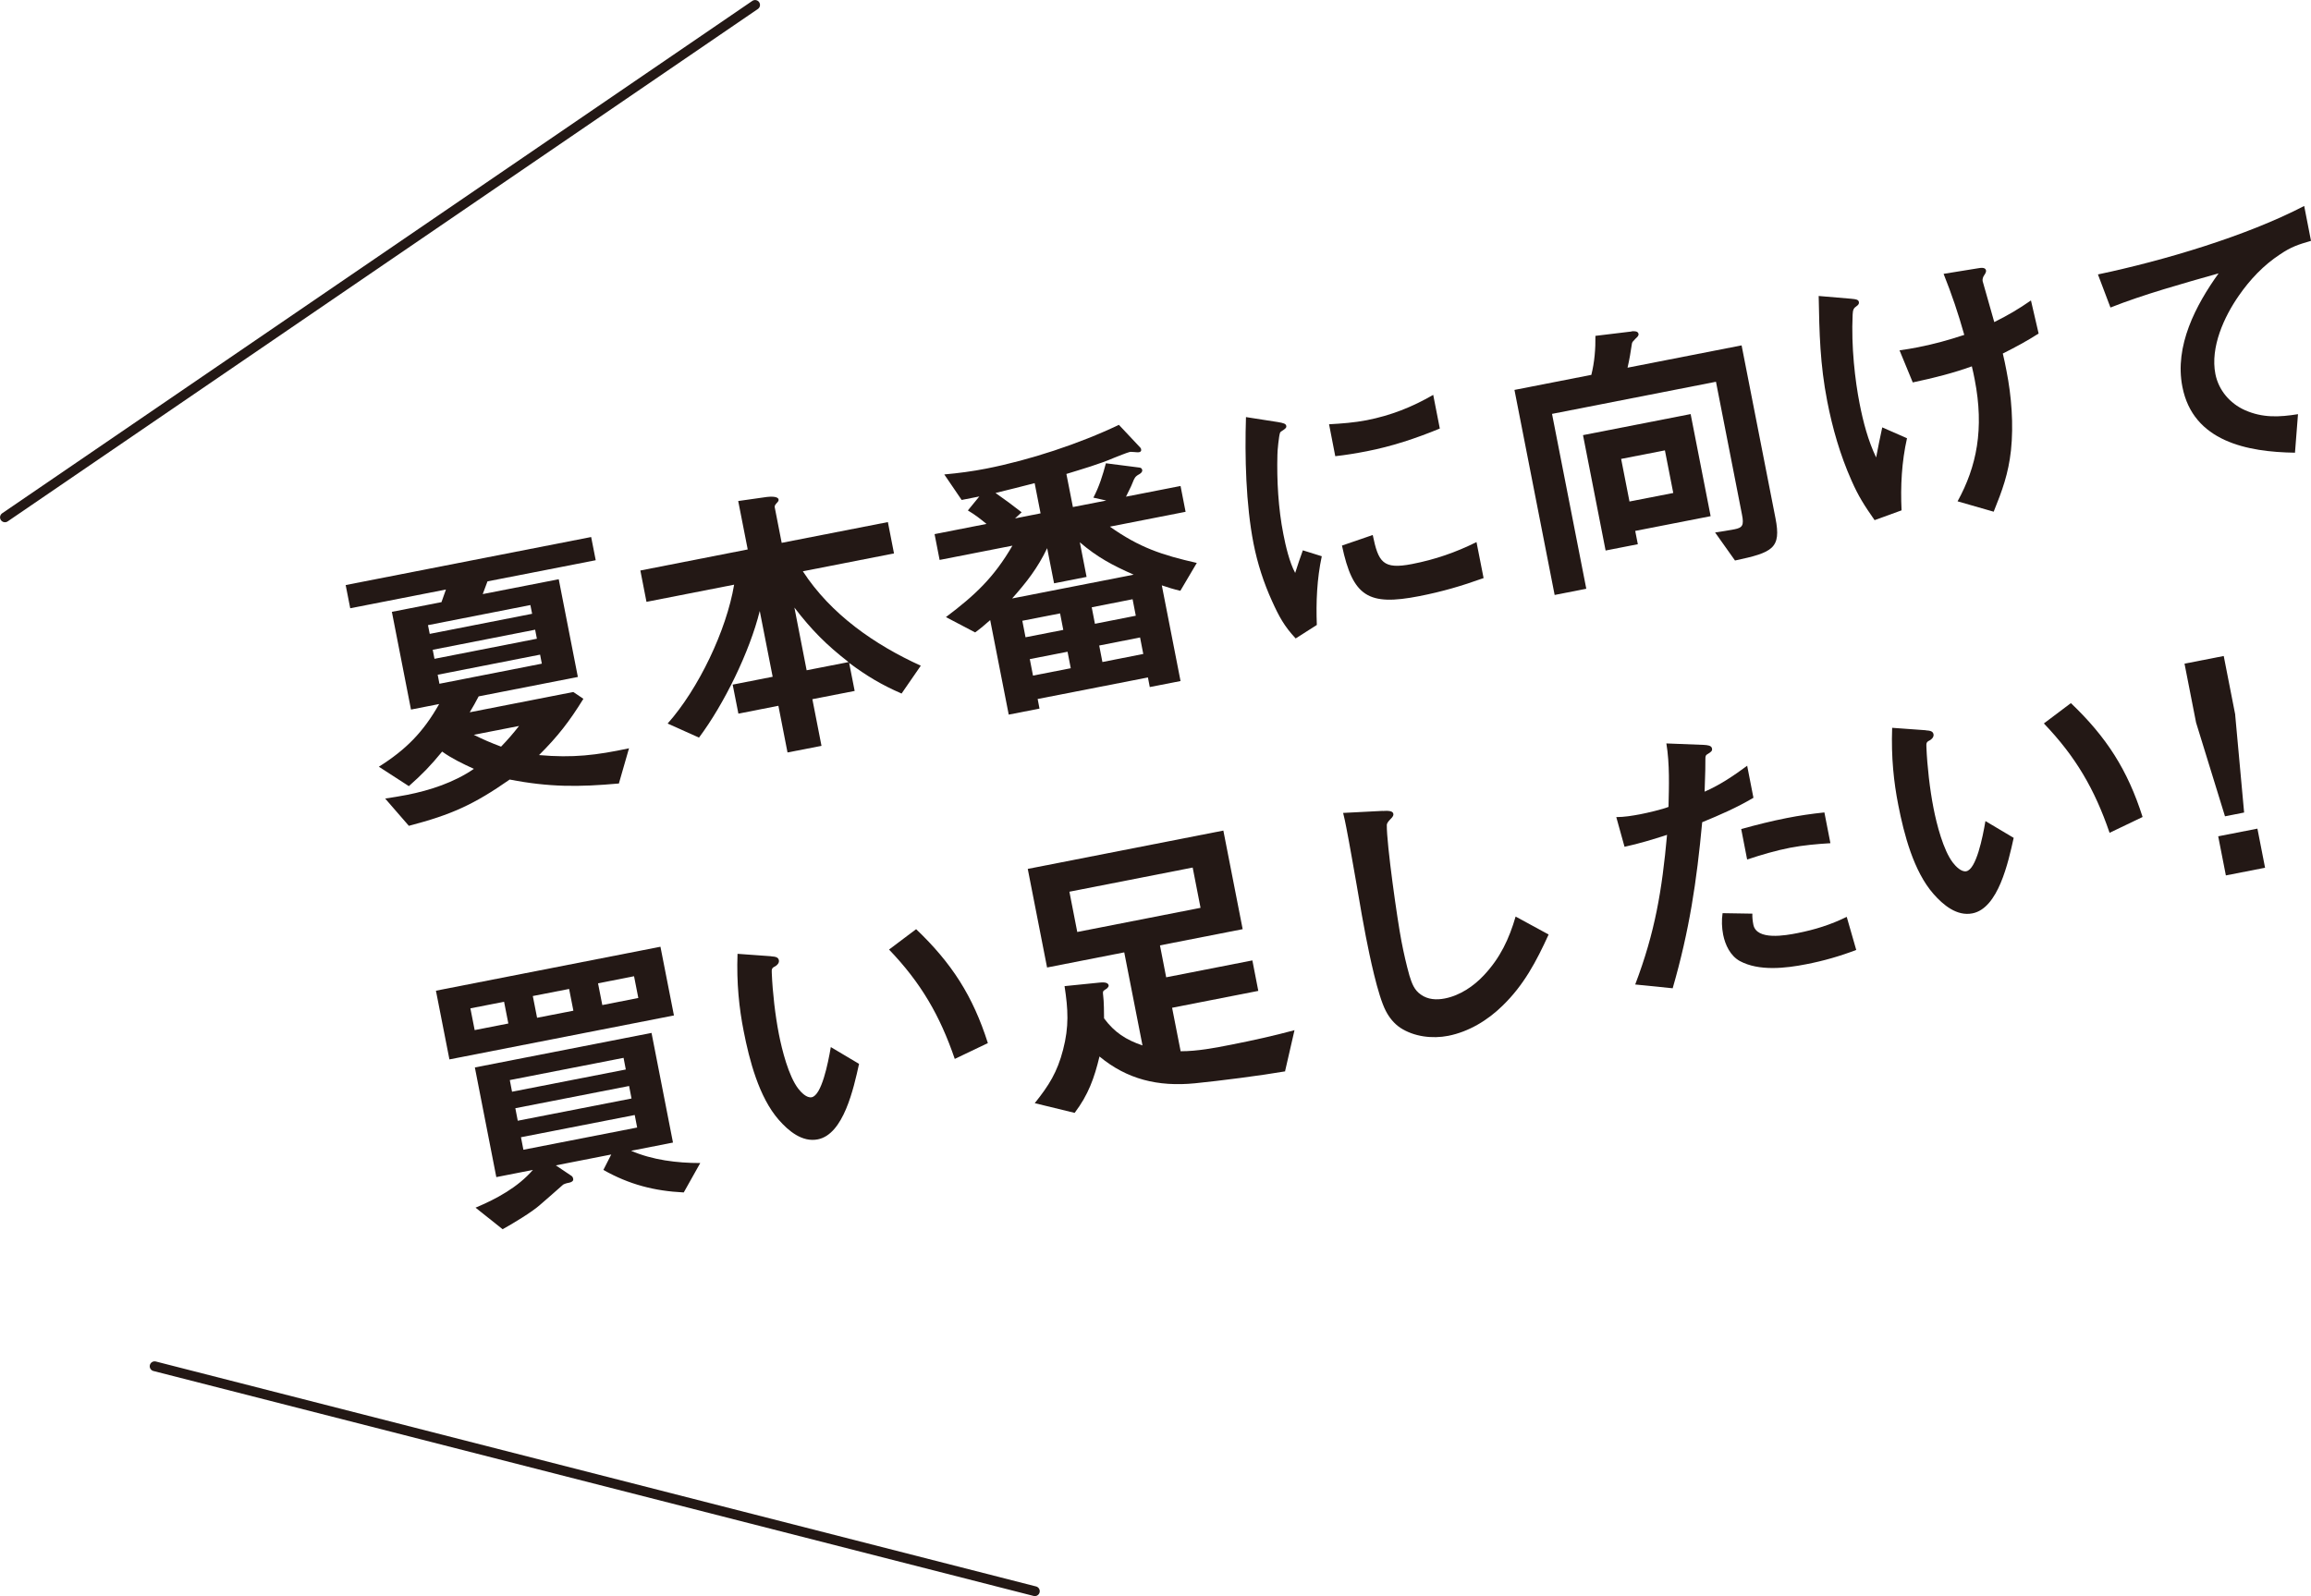
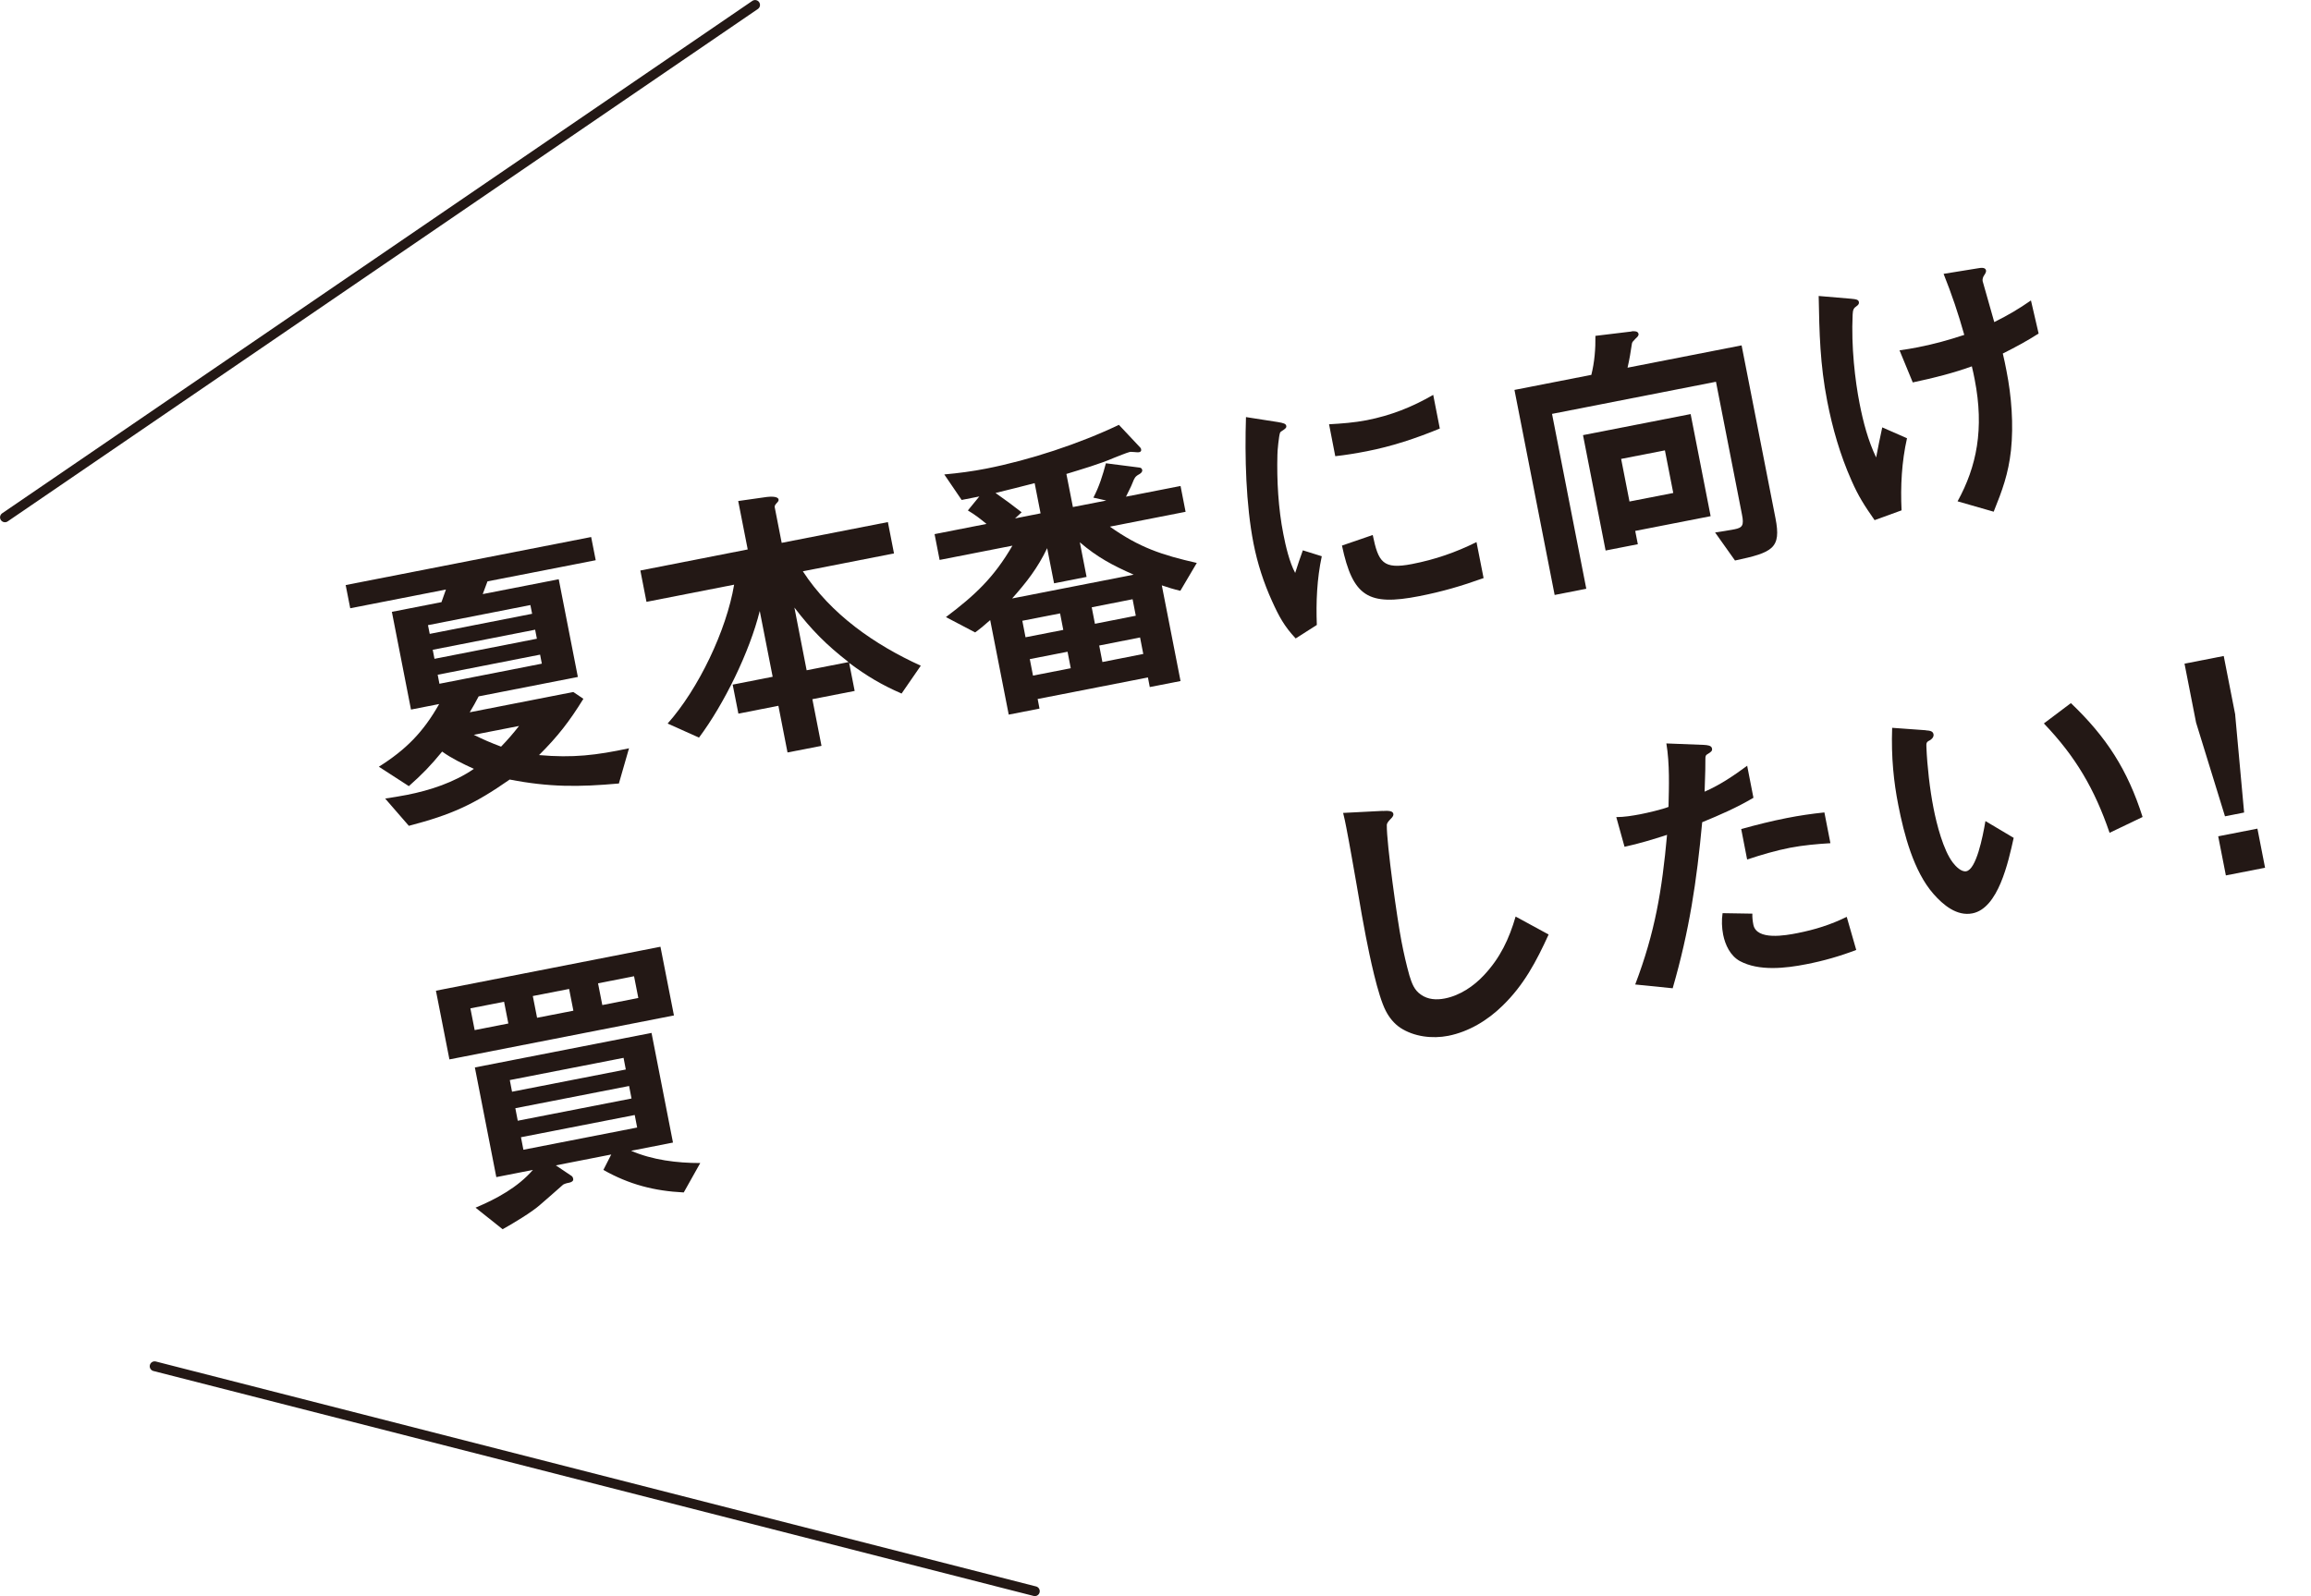
<svg xmlns="http://www.w3.org/2000/svg" id="_レイヤー_2" viewBox="0 0 238.08 164.47">
  <defs>
    <style>.cls-1{fill:#231815;}.cls-2{fill:none;stroke:#231815;stroke-linecap:round;stroke-linejoin:round;stroke-width:1.01px;}</style>
  </defs>
  <g id="design">
    <line class="cls-2" x1="77.79" y1=".51" x2=".51" y2="53.31" />
    <line class="cls-2" x1="106.61" y1="163.97" x2="15.93" y2="140.79" />
    <path class="cls-1" d="M63.73,80.74c-4.09.37-7.16.38-11.22-.41-3.71,2.59-6.02,3.63-10.39,4.77l-2.44-2.81c.75-.12,1.51-.23,2.25-.38,2.39-.47,4.87-1.29,6.89-2.68-1.13-.52-2.25-1.05-3.27-1.78-1.18,1.44-2.03,2.32-3.43,3.56l-3.09-2c2.79-1.76,4.58-3.57,6.21-6.46l-2.9.57-1.97-10.07,5.11-1,.46-1.3-9.86,1.93-.47-2.39,25.29-4.95.47,2.39-11.15,2.18-.49,1.31,7.83-1.53,1.97,10.07-10.22,2c-.29.55-.59,1.11-.92,1.64l10.67-2.09,1.04.7c-1.44,2.33-2.63,3.87-4.57,5.8,3.48.31,5.9.02,9.27-.7l-1.05,3.65ZM54.64,62.35l-10.55,2.07.18.9,10.55-2.07-.18-.9ZM44.58,66.96l.18.93,10.55-2.07-.18-.93-10.55,2.07ZM45.09,69.53l.18.93,10.55-2.07-.18-.93-10.55,2.07ZM48.81,75.72c.97.49,1.78.83,2.81,1.22.67-.69,1.25-1.36,1.85-2.13l-4.66.91Z" />
    <path class="cls-1" d="M88.05,71.2l-4.36.85.94,4.81-3.5.68-.94-4.81-4.12.81-.59-2.99,4.12-.81-1.33-6.78c-1.04,4.21-3.68,9.6-6.26,13.05l-3.23-1.45c3.18-3.57,6.06-9.6,6.85-14.31l-9.03,1.77-.63-3.23,11.06-2.17-.98-4.99,2.96-.42c.3-.03,1.13-.1,1.2.26.03.15-.1.27-.2.38-.1.11-.23.26-.2.41l.72,3.68,10.94-2.14.63,3.23-9.39,1.84c2.88,4.43,7.38,7.56,12.15,9.73l-1.98,2.87c-2.1-.92-3.55-1.79-5.4-3.16l.57,2.9ZM87.41,68.22c-2.27-1.76-3.82-3.32-5.57-5.61l1.26,6.46,4.3-.84Z" />
    <path class="cls-1" d="M123.3,58l-1.7,2.88c-.65-.15-1.28-.34-1.91-.56l1.93,9.86-3.17.62-.19-.99-11.36,2.22.19.99-3.17.62-1.91-9.74c-.5.44-1.01.88-1.55,1.27l-3.01-1.58c3-2.26,4.94-4.07,6.85-7.36l-7.5,1.47-.52-2.66,5.35-1.05c-.67-.55-1.14-.92-1.92-1.39l1.18-1.44-1.82.36-1.79-2.63c1.46-.13,2.89-.32,4.32-.6,4.48-.88,9.56-2.55,13.67-4.51l2.19,2.33c.08.08.08.11.1.2.04.18-.07.26-.22.29-.15.03-.38-.02-.53-.02-.25-.01-.35-.03-.44,0-.24.05-1.27.47-1.56.58-1.57.68-3.34,1.18-4.95,1.68l.67,3.41,3.44-.67-1.33-.3c.59-1.11.97-2.33,1.29-3.54l3.44.44c.19.02.27.1.3.25.04.18-.12.33-.29.43-.45.24-.51.41-.7.88-.16.44-.51,1.06-.68,1.44l5.62-1.1.52,2.66-7.8,1.53c3.06,2.16,5.35,2.92,8.96,3.74ZM106.58,49.79c-1.33.35-2.69.68-4.02,1.01.9.63,1.8,1.29,2.69,1.99l-.68.63,2.63-.52-.61-3.11ZM111.24,55.86l.7,3.59-3.35.66-.71-3.62c-.99,2.06-2.11,3.49-3.61,5.18l12.52-2.45c-2.18-.97-3.73-1.78-5.56-3.35ZM109.21,63.21l-3.89.76.33,1.7,3.89-.76-.33-1.7ZM109.98,67.16l-3.89.76.33,1.7,3.89-.76-.33-1.7ZM116.68,61.75l-4.21.83.33,1.7,4.21-.83-.33-1.7ZM117.45,65.69l-4.21.83.33,1.7,4.21-.83-.33-1.7Z" />
    <path class="cls-1" d="M131.63,43.49c.61.1.84.18.88.39.04.18-.07.29-.43.52-.08.05-.17.1-.21.2-.11.24-.28,1.92-.27,2.26-.07,2.65.09,5.54.61,8.17.23,1.2.64,2.95,1.22,4.01.25-.79.54-1.66.79-2.33l1.95.61c-.5,2.33-.6,4.71-.51,7.08l-2.18,1.39c-1.18-1.26-1.72-2.27-2.43-3.84-.86-1.88-1.51-3.9-1.91-5.93-.79-4.04-.91-8.95-.78-13.04l3.27.51ZM140.81,43.3c2.48-.49,4.64-1.34,6.84-2.61l.68,3.47c-2.44,1.01-4.95,1.84-7.52,2.34-1.08.21-2.16.39-3.25.51l-.64-3.29c1.29-.07,2.6-.17,3.89-.42ZM145.48,58.12c2.36-.46,4.48-1.19,6.63-2.26l.73,3.71c-2.29.82-4.23,1.39-6.62,1.86-5.26,1.03-6.85.07-7.97-5.21l3.17-1.09c.58,2.8,1.04,3.58,4.06,2.99Z" />
    <path class="cls-1" d="M168.1,34.14c.27-.02.65-.03.7.27.04.18-.15.34-.31.49-.26.27-.34.35-.37.51-.12.83-.26,1.67-.45,2.48l11.75-2.3,3.49,17.81c.61,3.11-.27,3.53-4.17,4.36l-2.05-2.89c.66-.1,1.36-.2,2.01-.33.81-.16.98-.41.76-1.51l-2.68-13.69-16.89,3.31,3.53,18.02-3.26.64-4.14-21.13,7.92-1.55c.33-1.31.44-2.69.42-4.02l3.73-.45ZM163.08,44.84l11.09-2.17,2.06,10.52-7.77,1.52.27,1.37-3.32.65-2.33-11.9ZM171.52,46.41l-4.51.88.86,4.39,4.51-.88-.86-4.39Z" />
    <path class="cls-1" d="M190.75,30.79c.44.04.7.08.75.32.03.15,0,.28-.25.45-.27.18-.37.35-.39.85-.16,3.32.25,6.81.72,9.2.37,1.88.86,3.77,1.7,5.53.2-1.03.4-2.07.63-3.1l2.55,1.12c-.55,2.44-.68,4.94-.56,7.43l-2.78,1.01c-1.04-1.5-1.66-2.44-2.38-4.09-1.17-2.63-1.96-5.39-2.5-8.17-.74-3.8-.81-7.01-.88-10.84l3.41.29ZM197.05,39.4l-1.36-3.3c.63-.09,1.3-.19,1.92-.32,1.67-.33,3.14-.74,4.75-1.27-.62-2.21-1.28-4.16-2.13-6.29l3.52-.57c.33-.06.78-.12.85.21.02.12-.01.25-.21.54-.1.14-.17.38-.14.56,0,.03.11.41.4,1.41.28.97.59,2.06.8,2.82,1.44-.72,2.47-1.32,3.78-2.23l.79,3.41c-1.27.81-2.36,1.39-3.69,2.06.15.59.26,1.19.38,1.79.52,2.63.74,5.53.46,8.2-.27,2.41-.88,4.08-1.78,6.31l-3.72-1.07c1.97-3.58,2.76-7.46,1.76-12.57-.09-.45-.18-.9-.29-1.34-1.85.67-3.86,1.19-6.1,1.66Z" />
-     <path class="cls-1" d="M237.38,21.23l.7,3.59c-1.32.38-2.05.62-3.2,1.4-1.68,1.1-3.09,2.59-4.23,4.24-1.53,2.19-2.96,5.33-2.42,8.08.33,1.67,1.49,3.03,3.03,3.72,1.84.82,3.56.73,5.48.42l-.31,3.97c-4.89-.07-10.5-1.14-11.6-6.79-.83-4.21,1.37-8.4,3.73-11.69-3.56,1.01-7.71,2.16-11.14,3.52l-1.29-3.41c6.77-1.42,15.3-3.96,21.24-7.05Z" />
    <path class="cls-1" d="M46.3,109.17l-1.39-7.08,23.13-4.53,1.39,7.08-23.13,4.53ZM51.93,103.23l-3.47.68.44,2.24,3.47-.68-.44-2.24ZM65,118.58c2.21.96,4.75,1.27,7.14,1.27l-1.7,3.03c-3.04-.15-5.62-.82-8.28-2.32l.81-1.59-5.71,1.12,1.61,1.08c.11.07.16.19.18.31.05.24-.21.35-.39.39-.21.04-.57.11-.72.27-.13.12-2.04,1.8-2.33,2.04-.79.71-2.84,1.95-3.83,2.49l-2.79-2.22c2.18-.92,4.34-2.09,5.91-3.89l-3.77.74-2.21-11.3,18.2-3.56,2.21,11.3-4.33.85ZM64.24,109.01l-11.72,2.29.23,1.2,11.72-2.29-.23-1.2ZM64.81,111.91l-11.72,2.29.25,1.29,11.72-2.29-.25-1.29ZM65.39,114.9l-11.72,2.29.25,1.29,11.72-2.29-.25-1.29ZM58.63,101.91l-3.74.73.44,2.24,3.74-.73-.44-2.24ZM65.32,100.6l-3.71.73.44,2.24,3.71-.73-.44-2.24Z" />
-     <path class="cls-1" d="M79.45,98.55c.47.03.73.1.79.4.06.3-.21.54-.4.64-.34.16-.35.29-.33.69.08,1.97.35,4.34.73,6.28.32,1.64,1,4.33,2,5.63.29.38.87.98,1.38.88,1.02-.2,1.68-3.46,1.97-5.17l2.91,1.73c-.56,2.53-1.59,7.26-4.25,7.78-1.61.32-3.02-.87-4.02-2.01-2.04-2.33-3.03-6.14-3.62-9.16-.46-2.33-.74-4.91-.63-7.95l3.46.25ZM94.38,95.75c3.67,3.5,5.85,6.89,7.39,11.74l-3.41,1.63c-1.53-4.48-3.49-7.85-6.77-11.27l2.79-2.1Z" />
-     <path class="cls-1" d="M132.41,110.4c-2.55.44-6.7.97-9.29,1.23-3.84.38-7.03-.42-9.85-2.76-.53,2.21-1.15,3.95-2.56,5.81l-4.11-1c1.47-1.84,2.32-3.19,2.92-5.51.62-2.39.52-4.14.15-6.55l3.56-.36c.3-.03.91-.09.98.27.04.18-.18.35-.4.48-.22.14-.2.23-.16.59.08.54.09,1.91.09,2.34,1.06,1.44,2.27,2.22,3.96,2.79l-1.88-9.59-7.95,1.56-1.99-10.16,20.15-3.95,1.99,10.16-8.52,1.67.64,3.29,8.88-1.74.61,3.14-8.88,1.74.88,4.48c1.74,0,3.5-.34,5.23-.68,2.18-.43,4.35-.91,6.5-1.49l-.97,4.22ZM123.68,93.55l-.81-4.15-12.7,2.49.81,4.15,12.7-2.49Z" />
    <path class="cls-1" d="M142.46,83.57c.46-.03,1.02-.04,1.08.28.03.15,0,.28-.32.59-.26.27-.35.44-.35.57-.03,1.93,1.09,9.84,1.51,11.99.23,1.2.5,2.39.82,3.53.25.79.48,1.49,1.19,1.97.72.51,1.6.56,2.46.39,1.55-.3,2.98-1.27,4.03-2.4,1.67-1.78,2.59-3.73,3.26-6.04l3.4,1.85c-1.26,2.76-2.55,5.22-4.77,7.36-1.51,1.48-3.45,2.66-5.57,3.08-1.64.32-3.52.1-4.94-.83-.64-.43-1.14-1.05-1.49-1.73-.84-1.6-1.69-5.78-2.06-7.67-.17-.87-.6-3.2-.95-5.34-.25-1.41-.73-4.2-1.06-5.88-.1-.51-.2-1.02-.33-1.52l4.09-.21Z" />
    <path class="cls-1" d="M179.99,78.89l.65,3.32c-1.75,1.03-3.41,1.75-5.28,2.52-.57,6.13-1.32,11.15-3.04,17.11l-3.86-.39c2.05-5.4,2.76-9.7,3.28-15.42-1.46.47-2.89.91-4.38,1.23l-.85-3.06c.84,0,1.65-.14,2.46-.29.69-.13,2.35-.52,2.92-.76.05-2.12.13-4.43-.22-6.54l3.85.15c.38.02.79.06.85.36.05.24-.06.35-.44.58-.17.09-.25.17-.24.51,0,.5,0,1.4-.08,3.37,1.57-.68,3.05-1.68,4.41-2.69ZM180.53,94.15c-.02.38.03.77.1,1.13.33,1.67,3.35,1.11,4.52.88,1.82-.36,3.43-.86,5.1-1.68l.98,3.41c-1.67.64-3.38,1.13-5.14,1.47-2.12.42-4.88.74-6.86-.33-.98-.55-1.5-1.66-1.71-2.71-.14-.72-.17-1.49-.06-2.22l3.08.05ZM184.06,84.3c1.32-.26,2.55-.44,3.89-.58l.62,3.17c-1.35.08-2.81.21-4.16.47-1.49.29-2.96.73-4.42,1.21l-.61-3.14c1.56-.43,3.1-.82,4.68-1.13Z" />
    <path class="cls-1" d="M198.4,75.26c.47.03.73.1.79.4.06.3-.21.54-.4.64-.34.16-.35.29-.33.69.08,1.97.35,4.34.73,6.28.32,1.64,1,4.33,2,5.63.29.38.87.98,1.38.88,1.02-.2,1.68-3.46,1.97-5.17l2.91,1.73c-.56,2.53-1.59,7.26-4.25,7.78-1.61.32-3.02-.87-4.02-2.01-2.04-2.33-3.03-6.14-3.62-9.16-.46-2.33-.74-4.91-.63-7.95l3.46.25ZM213.34,72.45c3.67,3.5,5.85,6.89,7.39,11.74l-3.4,1.63c-1.53-4.48-3.49-7.85-6.77-11.27l2.79-2.1Z" />
    <path class="cls-1" d="M230.27,73.67l.92,10.06-1.97.39-2.98-9.66-1.19-6.07,4.04-.79,1.19,6.07ZM233.35,89.42l-4.04.79-.79-4.03,4.04-.79.79,4.04Z" />
  </g>
</svg>